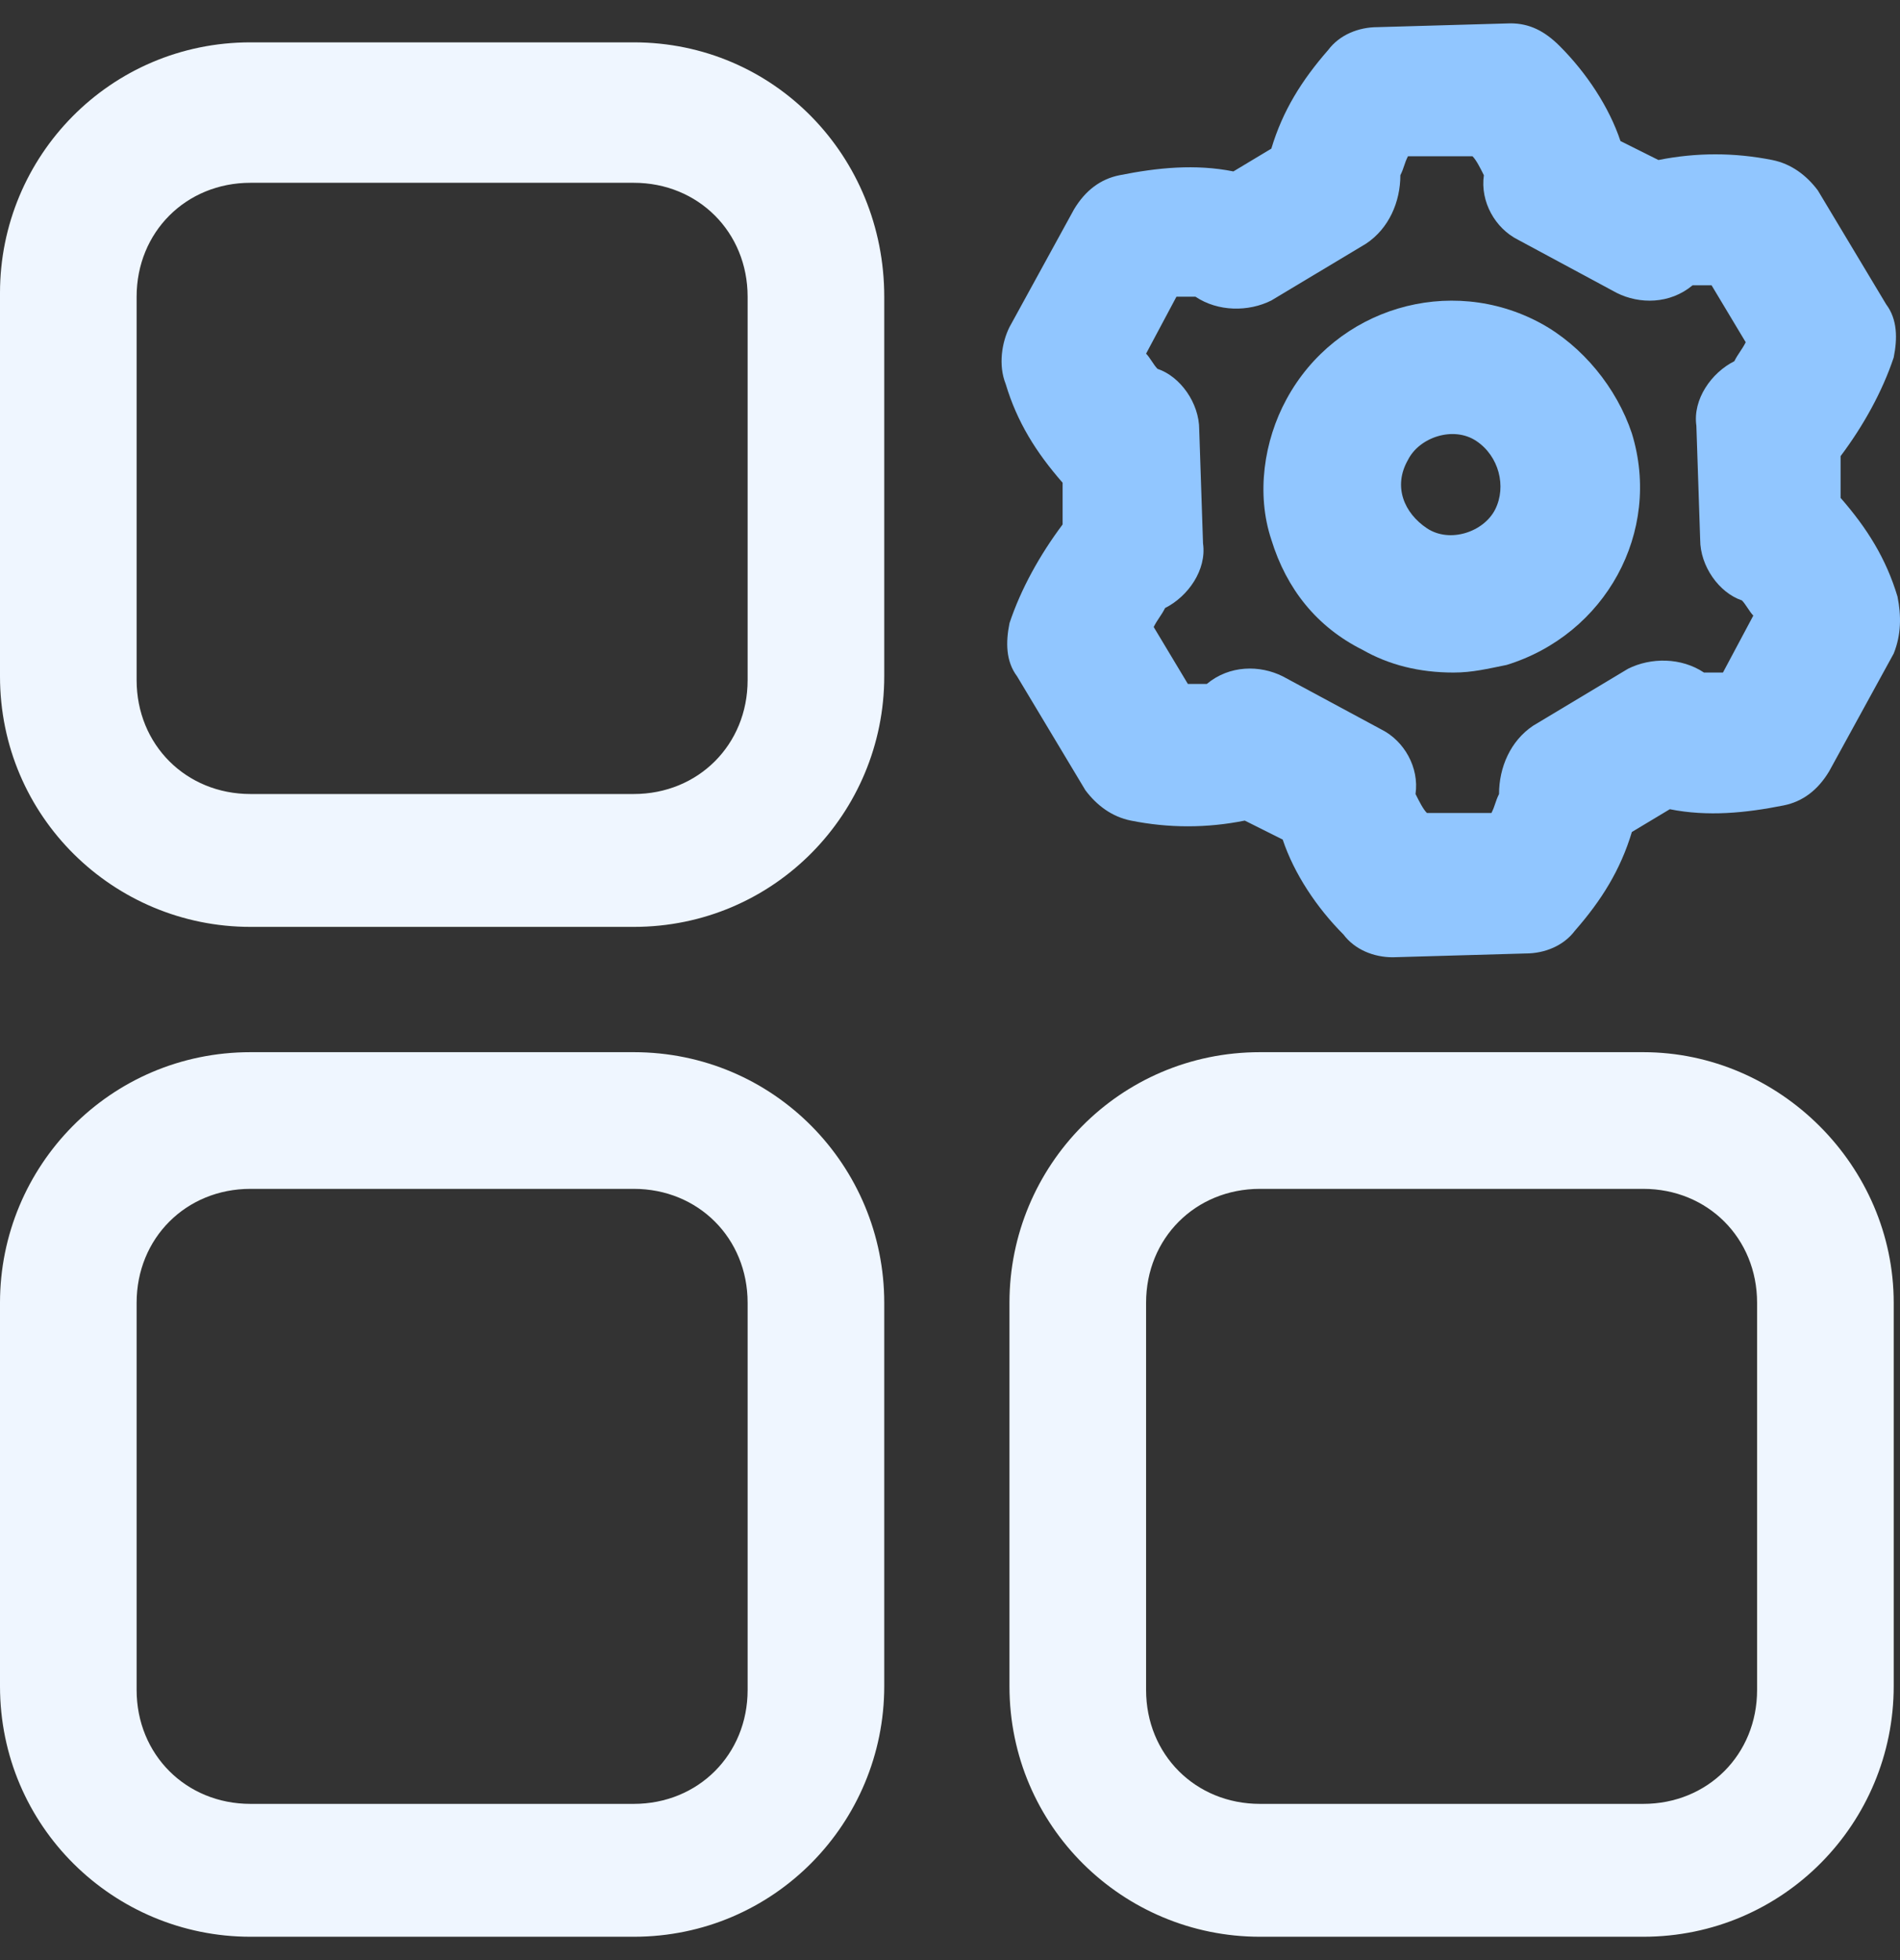
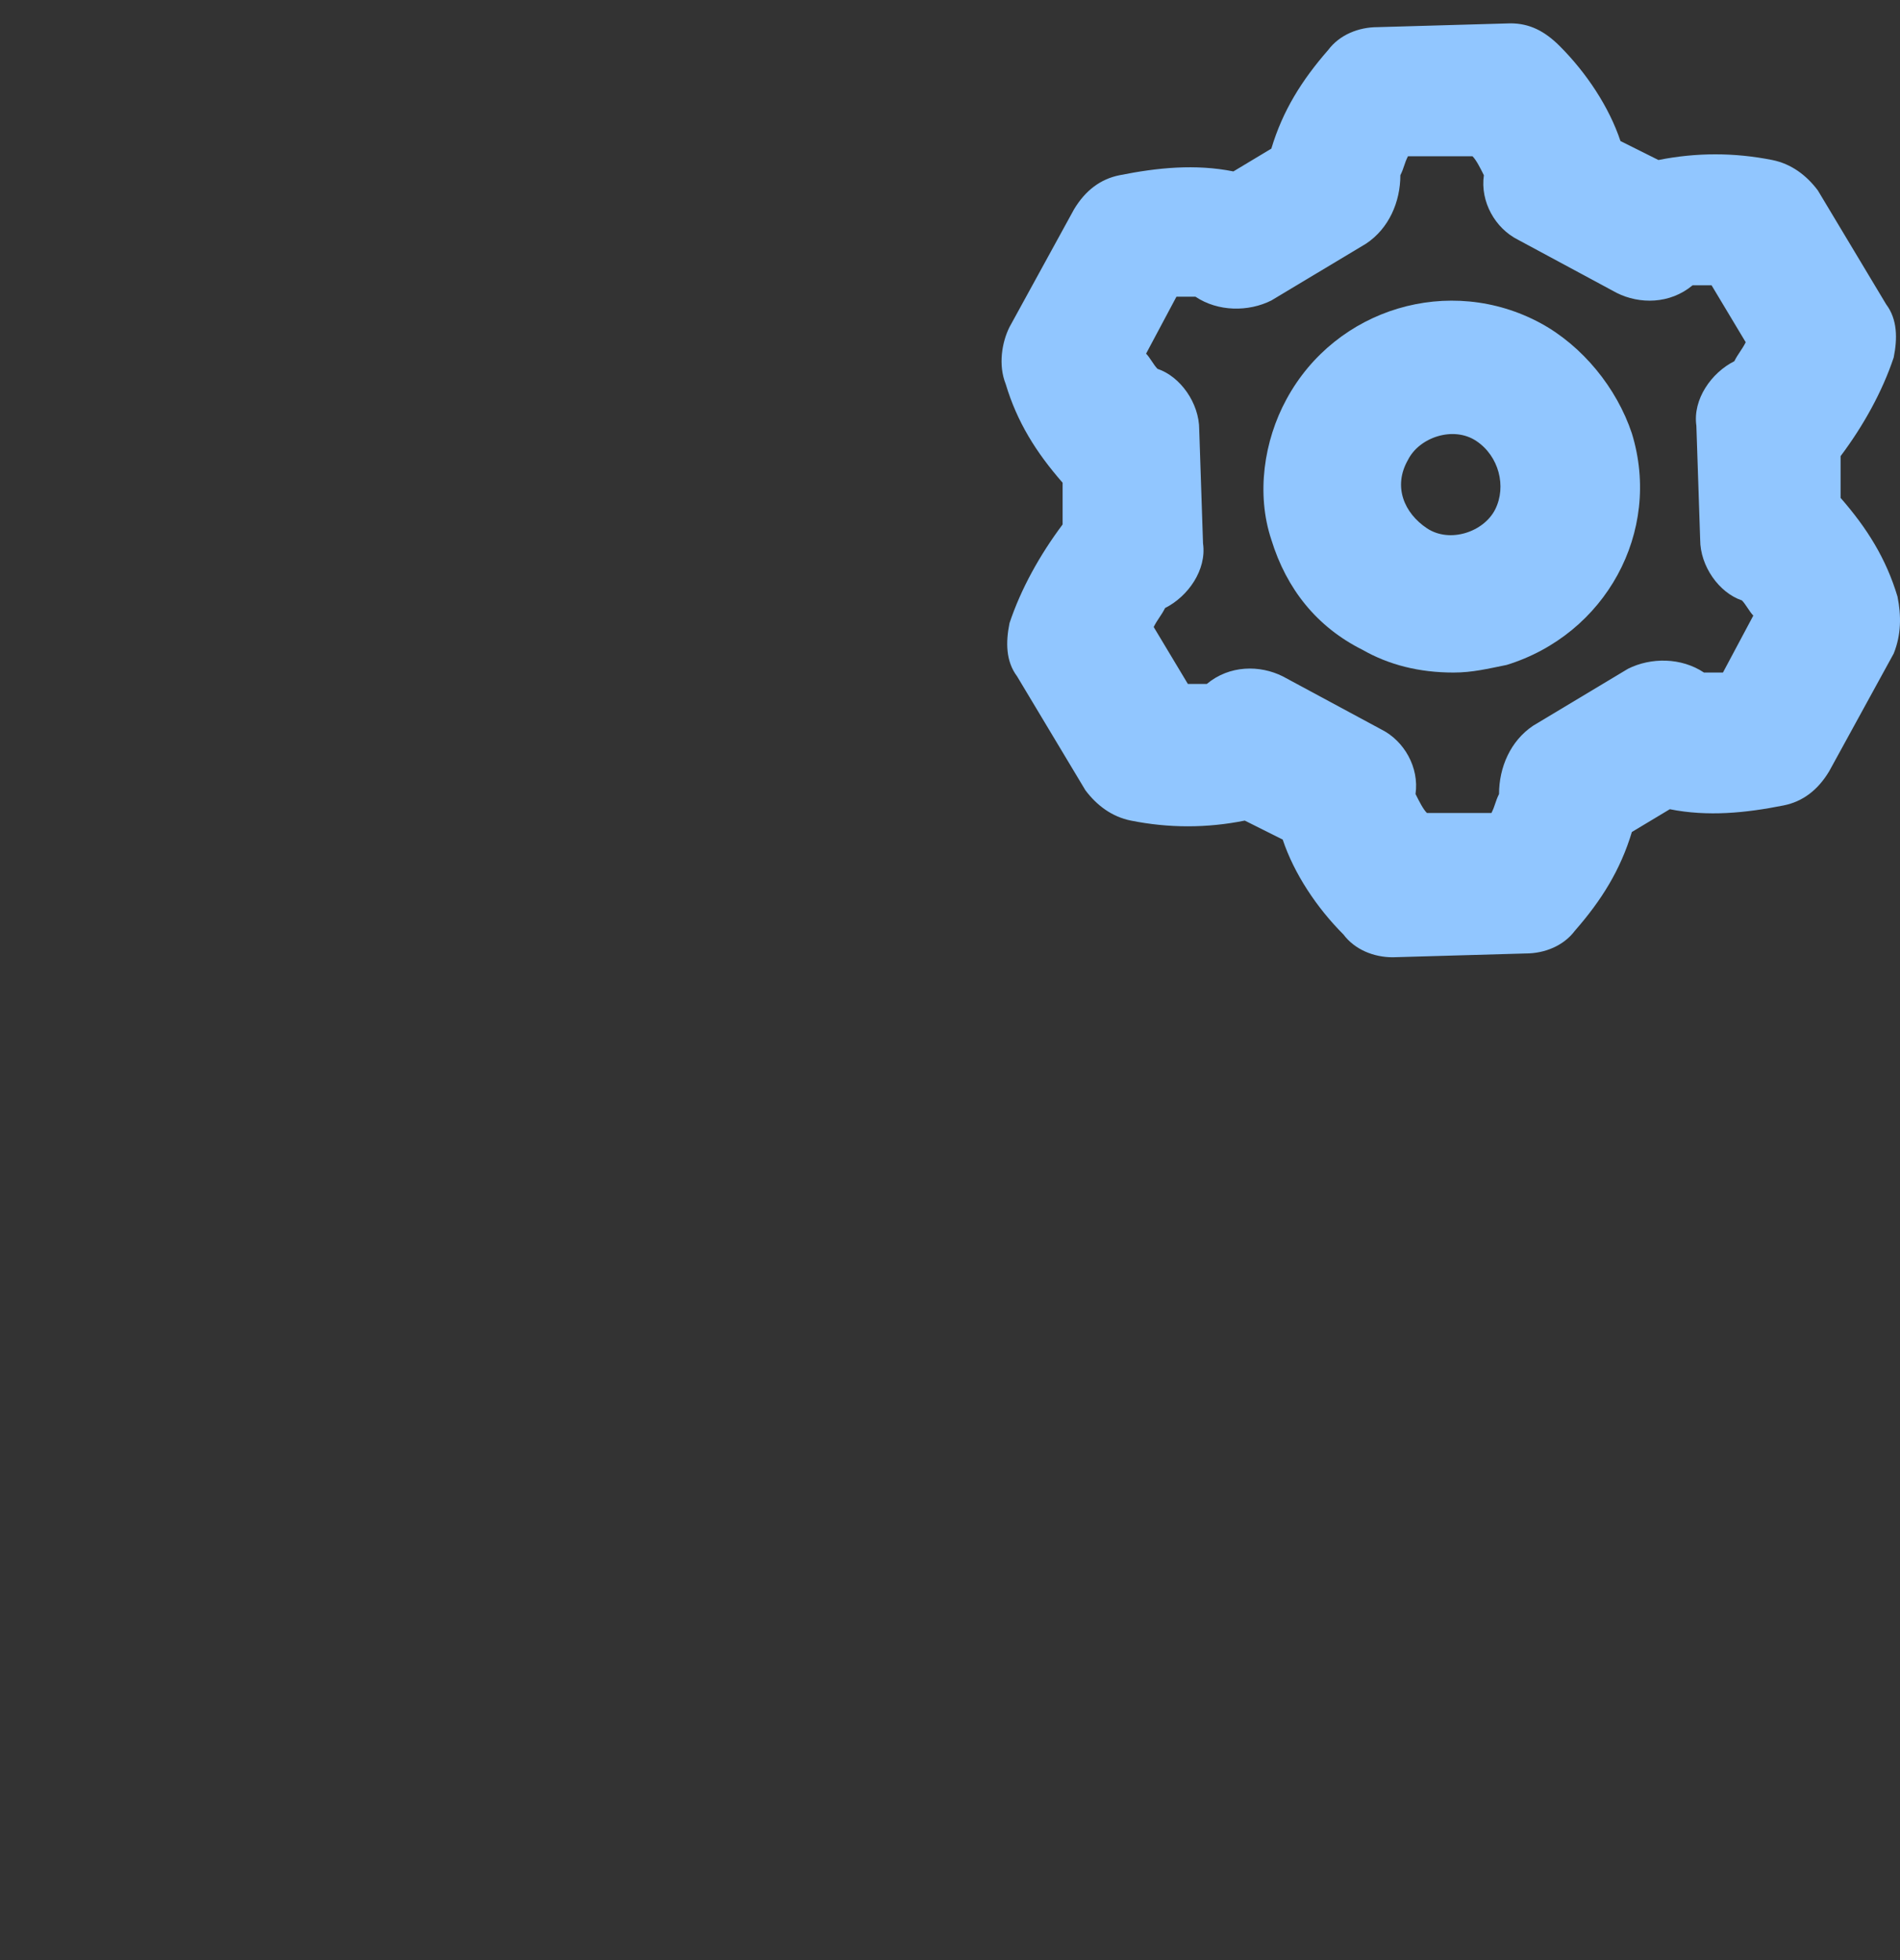
<svg xmlns="http://www.w3.org/2000/svg" width="64" height="66" viewBox="0 0 64 66" fill="none">
  <rect x="0" y="0" width="64" height="66" fill="#333333" stroke="none" />
-   <path d="M21.348 1.426H8.437C3.707 1.426 0 5.261 0 9.862V22.773C0 27.503 3.835 31.21 8.437 31.21H21.348C26.078 31.21 29.785 27.375 29.785 22.773V9.99C29.785 5.261 26.078 1.426 21.348 1.426ZM25.183 22.901C25.183 25.075 23.521 26.736 21.348 26.736H8.437C6.264 26.736 4.602 25.075 4.602 22.901V9.99C4.602 7.817 6.264 6.155 8.437 6.155H21.348C23.521 6.155 25.183 7.817 25.183 9.99V22.901ZM21.348 35.429H8.437C3.707 35.429 0 39.264 0 43.866V56.777C0 61.507 3.835 65.214 8.437 65.214H21.348C26.078 65.214 29.785 61.379 29.785 56.777V43.866C29.785 39.264 26.078 35.429 21.348 35.429ZM25.183 56.905C25.183 59.078 23.521 60.74 21.348 60.74H8.437C6.264 60.74 4.602 59.078 4.602 56.905V43.866C4.602 41.693 6.264 40.031 8.437 40.031H21.348C23.521 40.031 25.183 41.693 25.183 43.866V56.905ZM55.351 35.429H42.44C37.711 35.429 34.003 39.264 34.003 43.866V56.777C34.003 61.507 37.838 65.214 42.44 65.214H55.351C60.081 65.214 63.788 61.379 63.788 56.777V43.866C63.788 39.264 59.953 35.429 55.351 35.429ZM59.186 56.905C59.186 59.078 57.524 60.74 55.351 60.74H42.44C40.267 60.74 38.605 59.078 38.605 56.905V43.866C38.605 41.693 40.267 40.031 42.44 40.031H55.351C57.524 40.031 59.186 41.693 59.186 43.866V56.905Z" fill="#EFF6FF" />
  <path d="M63.916 20.089C63.533 18.811 62.894 17.788 61.999 16.765V15.359C62.766 14.337 63.405 13.186 63.788 12.036C63.916 11.396 63.916 10.757 63.533 10.246L61.232 6.411C60.848 5.9 60.337 5.516 59.698 5.388C58.419 5.133 57.141 5.133 55.863 5.388L54.584 4.749C54.201 3.599 53.434 2.448 52.539 1.553C52.028 1.042 51.517 0.786 50.877 0.786L46.403 0.914C45.764 0.914 45.125 1.17 44.741 1.681C43.847 2.704 43.207 3.727 42.824 5.005L41.546 5.772C40.267 5.516 38.989 5.644 37.711 5.9C37.072 6.027 36.56 6.411 36.177 7.05L34.004 11.013C33.748 11.524 33.62 12.291 33.876 12.93C34.259 14.209 34.898 15.231 35.793 16.254V17.66C35.026 18.683 34.387 19.833 34.004 20.984C33.876 21.623 33.876 22.262 34.259 22.773L36.56 26.608C36.944 27.12 37.455 27.503 38.094 27.631C39.373 27.887 40.651 27.887 41.929 27.631L43.207 28.27C43.591 29.421 44.358 30.571 45.253 31.466C45.636 31.977 46.275 32.233 46.915 32.233L51.389 32.105C52.028 32.105 52.667 31.85 53.05 31.338C53.945 30.316 54.584 29.293 54.968 28.015L56.246 27.248C57.525 27.503 58.803 27.375 60.081 27.12C60.72 26.992 61.232 26.608 61.615 25.969L63.788 22.006C64.044 21.367 64.044 20.728 63.916 20.089ZM58.036 22.646C57.78 22.646 57.653 22.646 57.397 22.646C56.63 22.134 55.607 22.134 54.84 22.518L51.644 24.435C50.877 24.947 50.494 25.841 50.494 26.736C50.366 26.992 50.366 27.12 50.238 27.375H48.065C47.937 27.248 47.809 26.992 47.681 26.736C47.809 25.841 47.298 24.947 46.531 24.563L43.207 22.773C42.44 22.39 41.418 22.39 40.651 23.029C40.395 23.029 40.267 23.029 40.012 23.029L38.861 21.112C38.989 20.856 39.117 20.728 39.245 20.473C40.012 20.089 40.651 19.194 40.523 18.299L40.395 14.464C40.395 13.57 39.756 12.675 38.989 12.419C38.861 12.291 38.733 12.036 38.605 11.908L39.628 9.99C39.884 9.99 40.012 9.99 40.267 9.99C41.034 10.502 42.057 10.502 42.824 10.118L46.02 8.201C46.787 7.689 47.17 6.794 47.17 5.9C47.298 5.644 47.298 5.516 47.426 5.261H49.599C49.727 5.388 49.855 5.644 49.983 5.9C49.855 6.794 50.366 7.689 51.133 8.073L54.457 9.862C55.224 10.246 56.246 10.246 57.013 9.607C57.269 9.607 57.397 9.607 57.653 9.607L58.803 11.524C58.675 11.78 58.547 11.908 58.419 12.163C57.653 12.547 57.013 13.442 57.141 14.337L57.269 18.172C57.269 19.066 57.908 19.961 58.675 20.217C58.803 20.345 58.931 20.6 59.059 20.728L58.036 22.646Z" fill="#91C6FF" />
  <path d="M51.9 10.885C48.832 9.223 44.997 10.374 43.335 13.442C42.568 14.848 42.312 16.638 42.824 18.172C43.335 19.833 44.358 21.112 45.892 21.879C46.786 22.39 47.809 22.646 48.96 22.646C49.599 22.646 50.11 22.518 50.749 22.39C54.073 21.367 55.99 17.916 54.968 14.592C54.456 13.058 53.306 11.652 51.9 10.885ZM50.366 17.149C49.982 17.916 48.832 18.299 48.065 17.788C47.298 17.277 46.914 16.382 47.426 15.487C47.809 14.72 48.96 14.337 49.727 14.848C50.494 15.359 50.749 16.382 50.366 17.149Z" fill="#91C6FF" />
</svg>